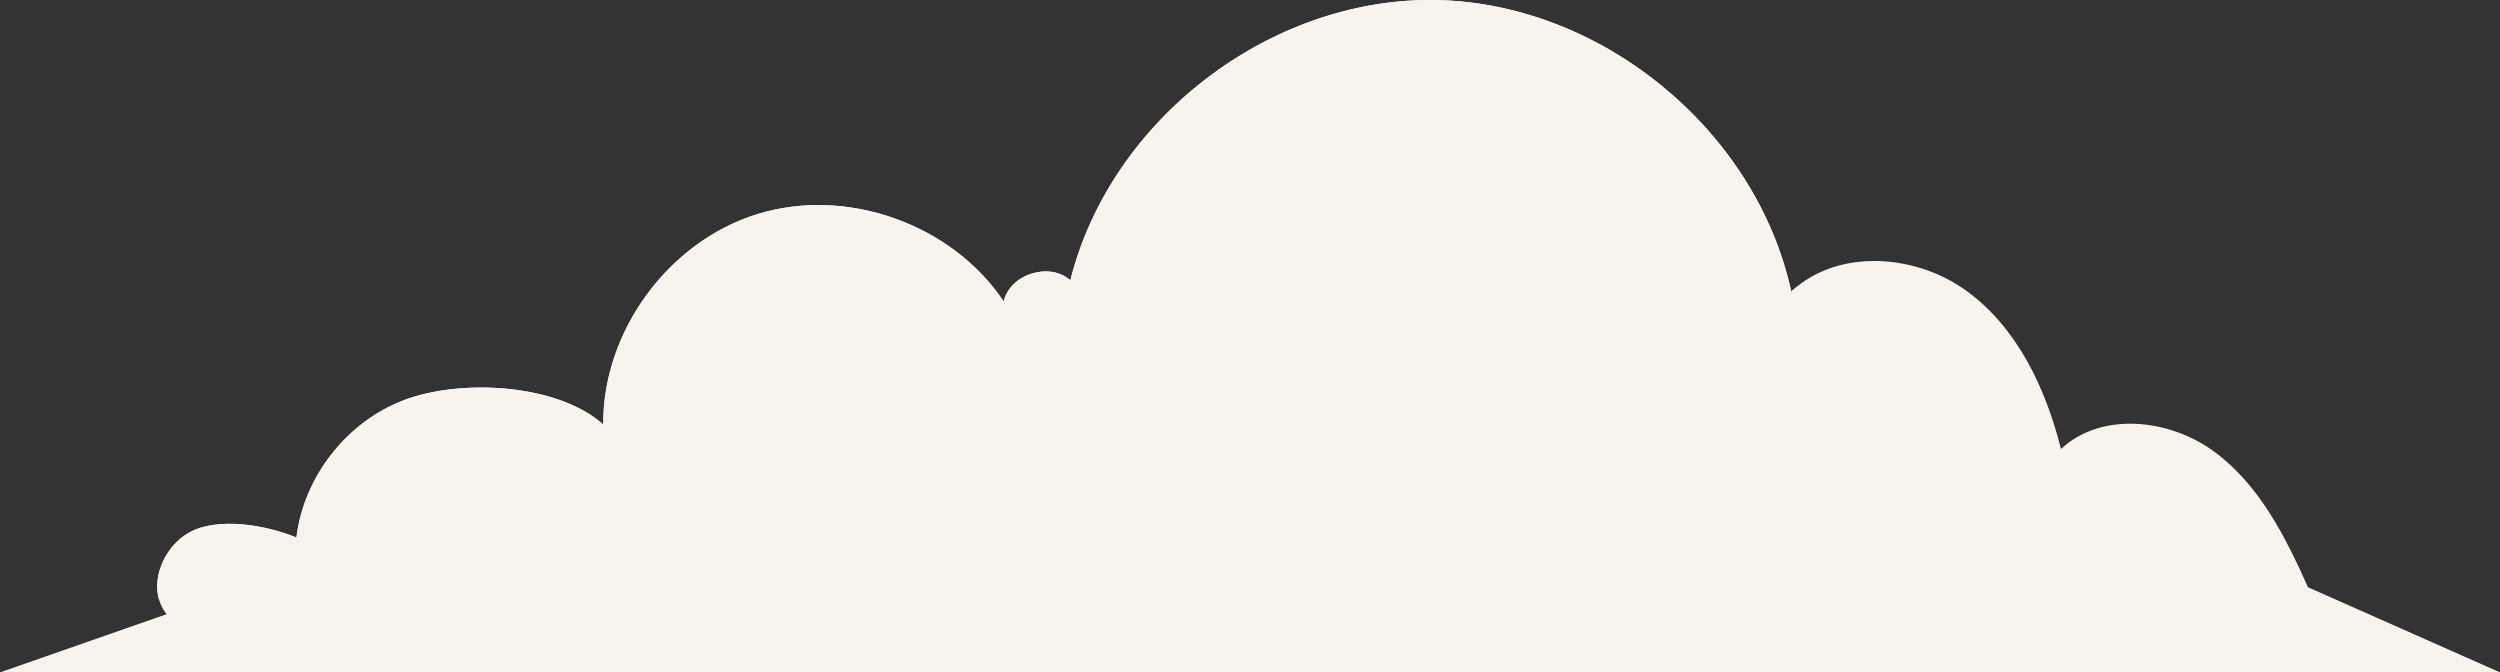
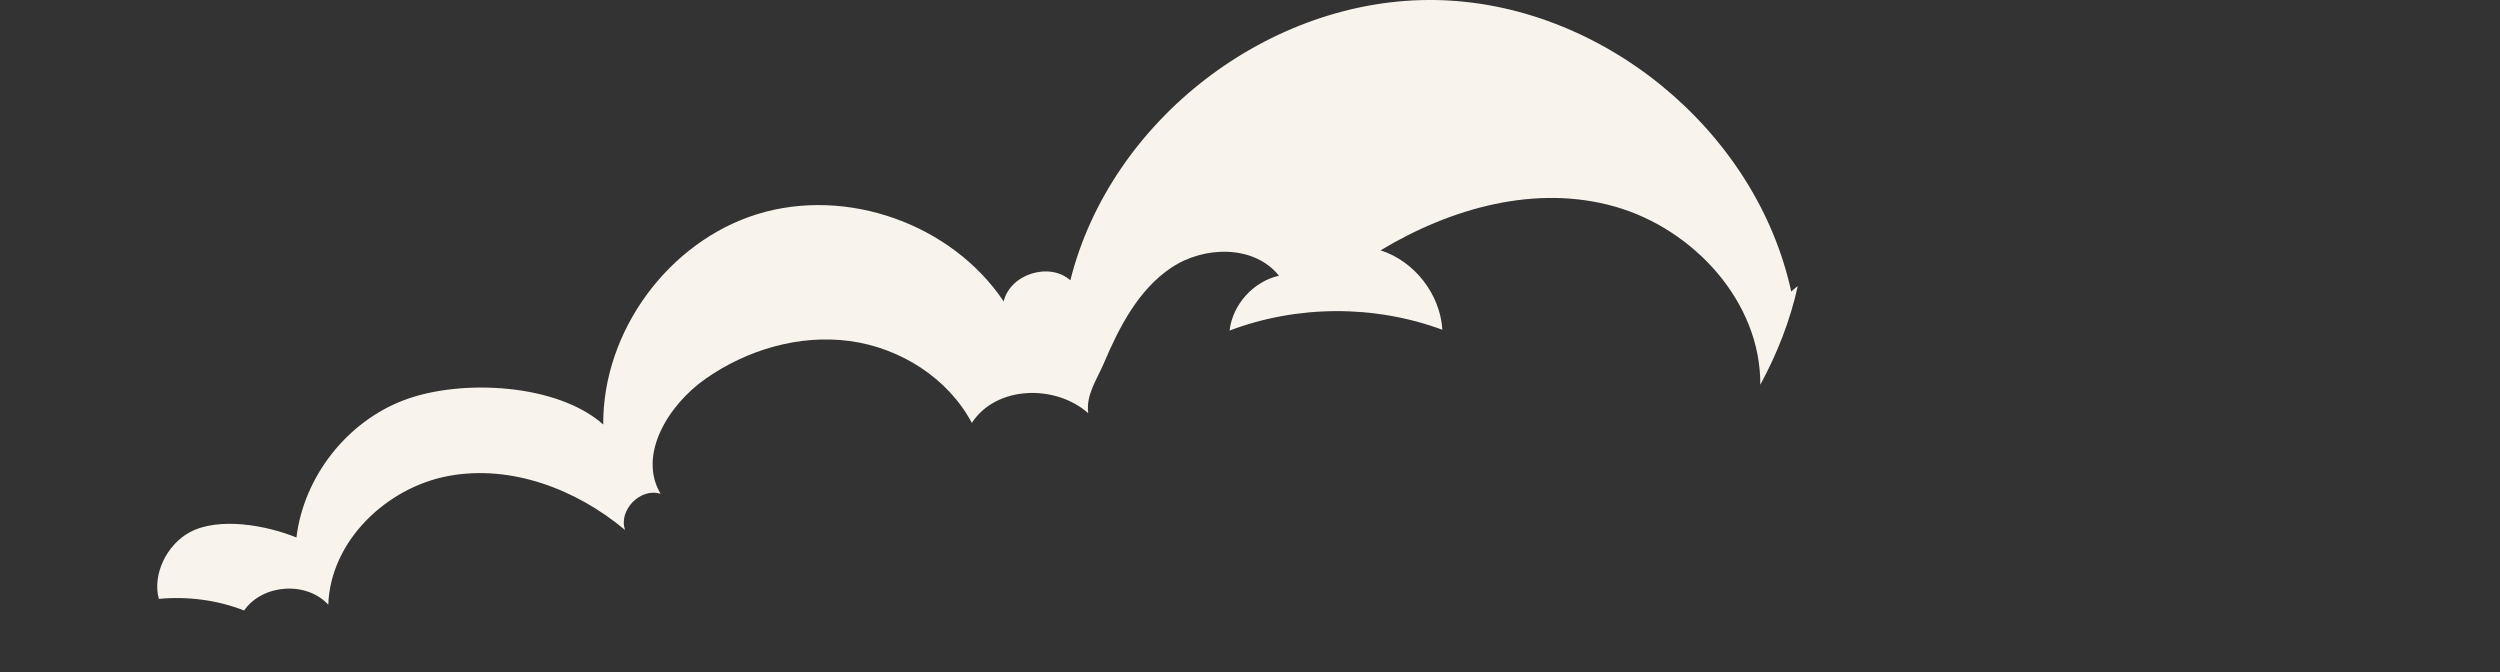
<svg xmlns="http://www.w3.org/2000/svg" id="Layer_2" data-name="Layer 2" viewBox="0 0 789.95 212.46">
  <rect x="0" y="0" width="789.95" height="212.46" fill="#333333" stroke="none" />
  <defs>
    <style>
      .cls-1 {
        fill: #f9f3ee;
      }
    </style>
  </defs>
  <g id="Layer_1-2" data-name="Layer 1">
    <g>
-       <path class="cls-1" d="M52.66,194.07c-6.48-7.98-1.68-21.12,7.4-25.95,9.08-4.83,24.1-2.2,33.61,1.72,2.3-19.2,15.94-36.6,34.03-43.43,18.09-6.82,48.5-5.17,62.91,7.72-.19-29.46,20.64-57.85,48.8-66.51,28.16-8.66,61.34,3.13,77.73,27.62,2.02-8.63,14.45-12.57,21.07-6.68C350.91,37.84,401.23-.8,453.52.01c52.29.82,101.38,41.01,112.49,92.12,14.53-13.61,38.94-12,55.11-.4,16.18,11.6,25.26,30.83,30.11,50.14,12.85-11.94,34.38-9.53,48.49.89,14.12,10.42,22.42,26.78,29.56,42.8l60.67,26.9H0l52.66-18.39Z" />
      <path class="cls-1" d="M50.19,189.23c9.11-.85,18.42.35,26.94,3.67,5.82-8.37,19.68-9.33,26.6-1.84.68-20.06,18.33-37.04,38.07-40.68,19.74-3.64,40.34,4.21,55.72,17.1-2.22-6.25,4.92-13.53,11.22-11.43-7.31-12.32,2.44-28.11,14.17-36.34,13.17-9.23,29.66-14.08,45.59-11.95,15.94,2.14,31.04,11.67,38.58,25.87,7.61-11.73,26.28-12.33,36.77-3.08-.7-5.93,2.61-10.29,4.95-15.78,4.89-11.5,10.93-23.23,21.31-30.19,10.38-6.96,26.22-7.23,34.02,2.54-8.09,1.82-14.65,9.1-15.61,17.33,21.42-8.1,45.76-8.19,67.24-.25-.69-11.24-8.8-21.67-19.53-25.1,22.31-13.4,49.02-20.93,74.05-13.82,25.03,7.12,46.14,30.27,45.94,56.29,5.32-9.77,9.46-20.33,11.84-31.18-.7.56-1.41,1.11-2.07,1.73C554.9,41.03,505.81.83,453.52.01c-52.29-.82-102.61,37.83-115.31,88.56-6.63-5.89-19.05-1.95-21.07,6.68-16.39-24.49-49.56-36.28-77.73-27.62-28.16,8.66-48.99,37.04-48.8,66.51-14.41-12.9-44.82-14.55-62.91-7.72-18.09,6.82-31.73,24.23-34.03,43.43-9.51-3.92-24.53-6.55-33.61-1.72-7.41,3.94-11.96,13.41-9.87,21.1Z" />
    </g>
  </g>
</svg>